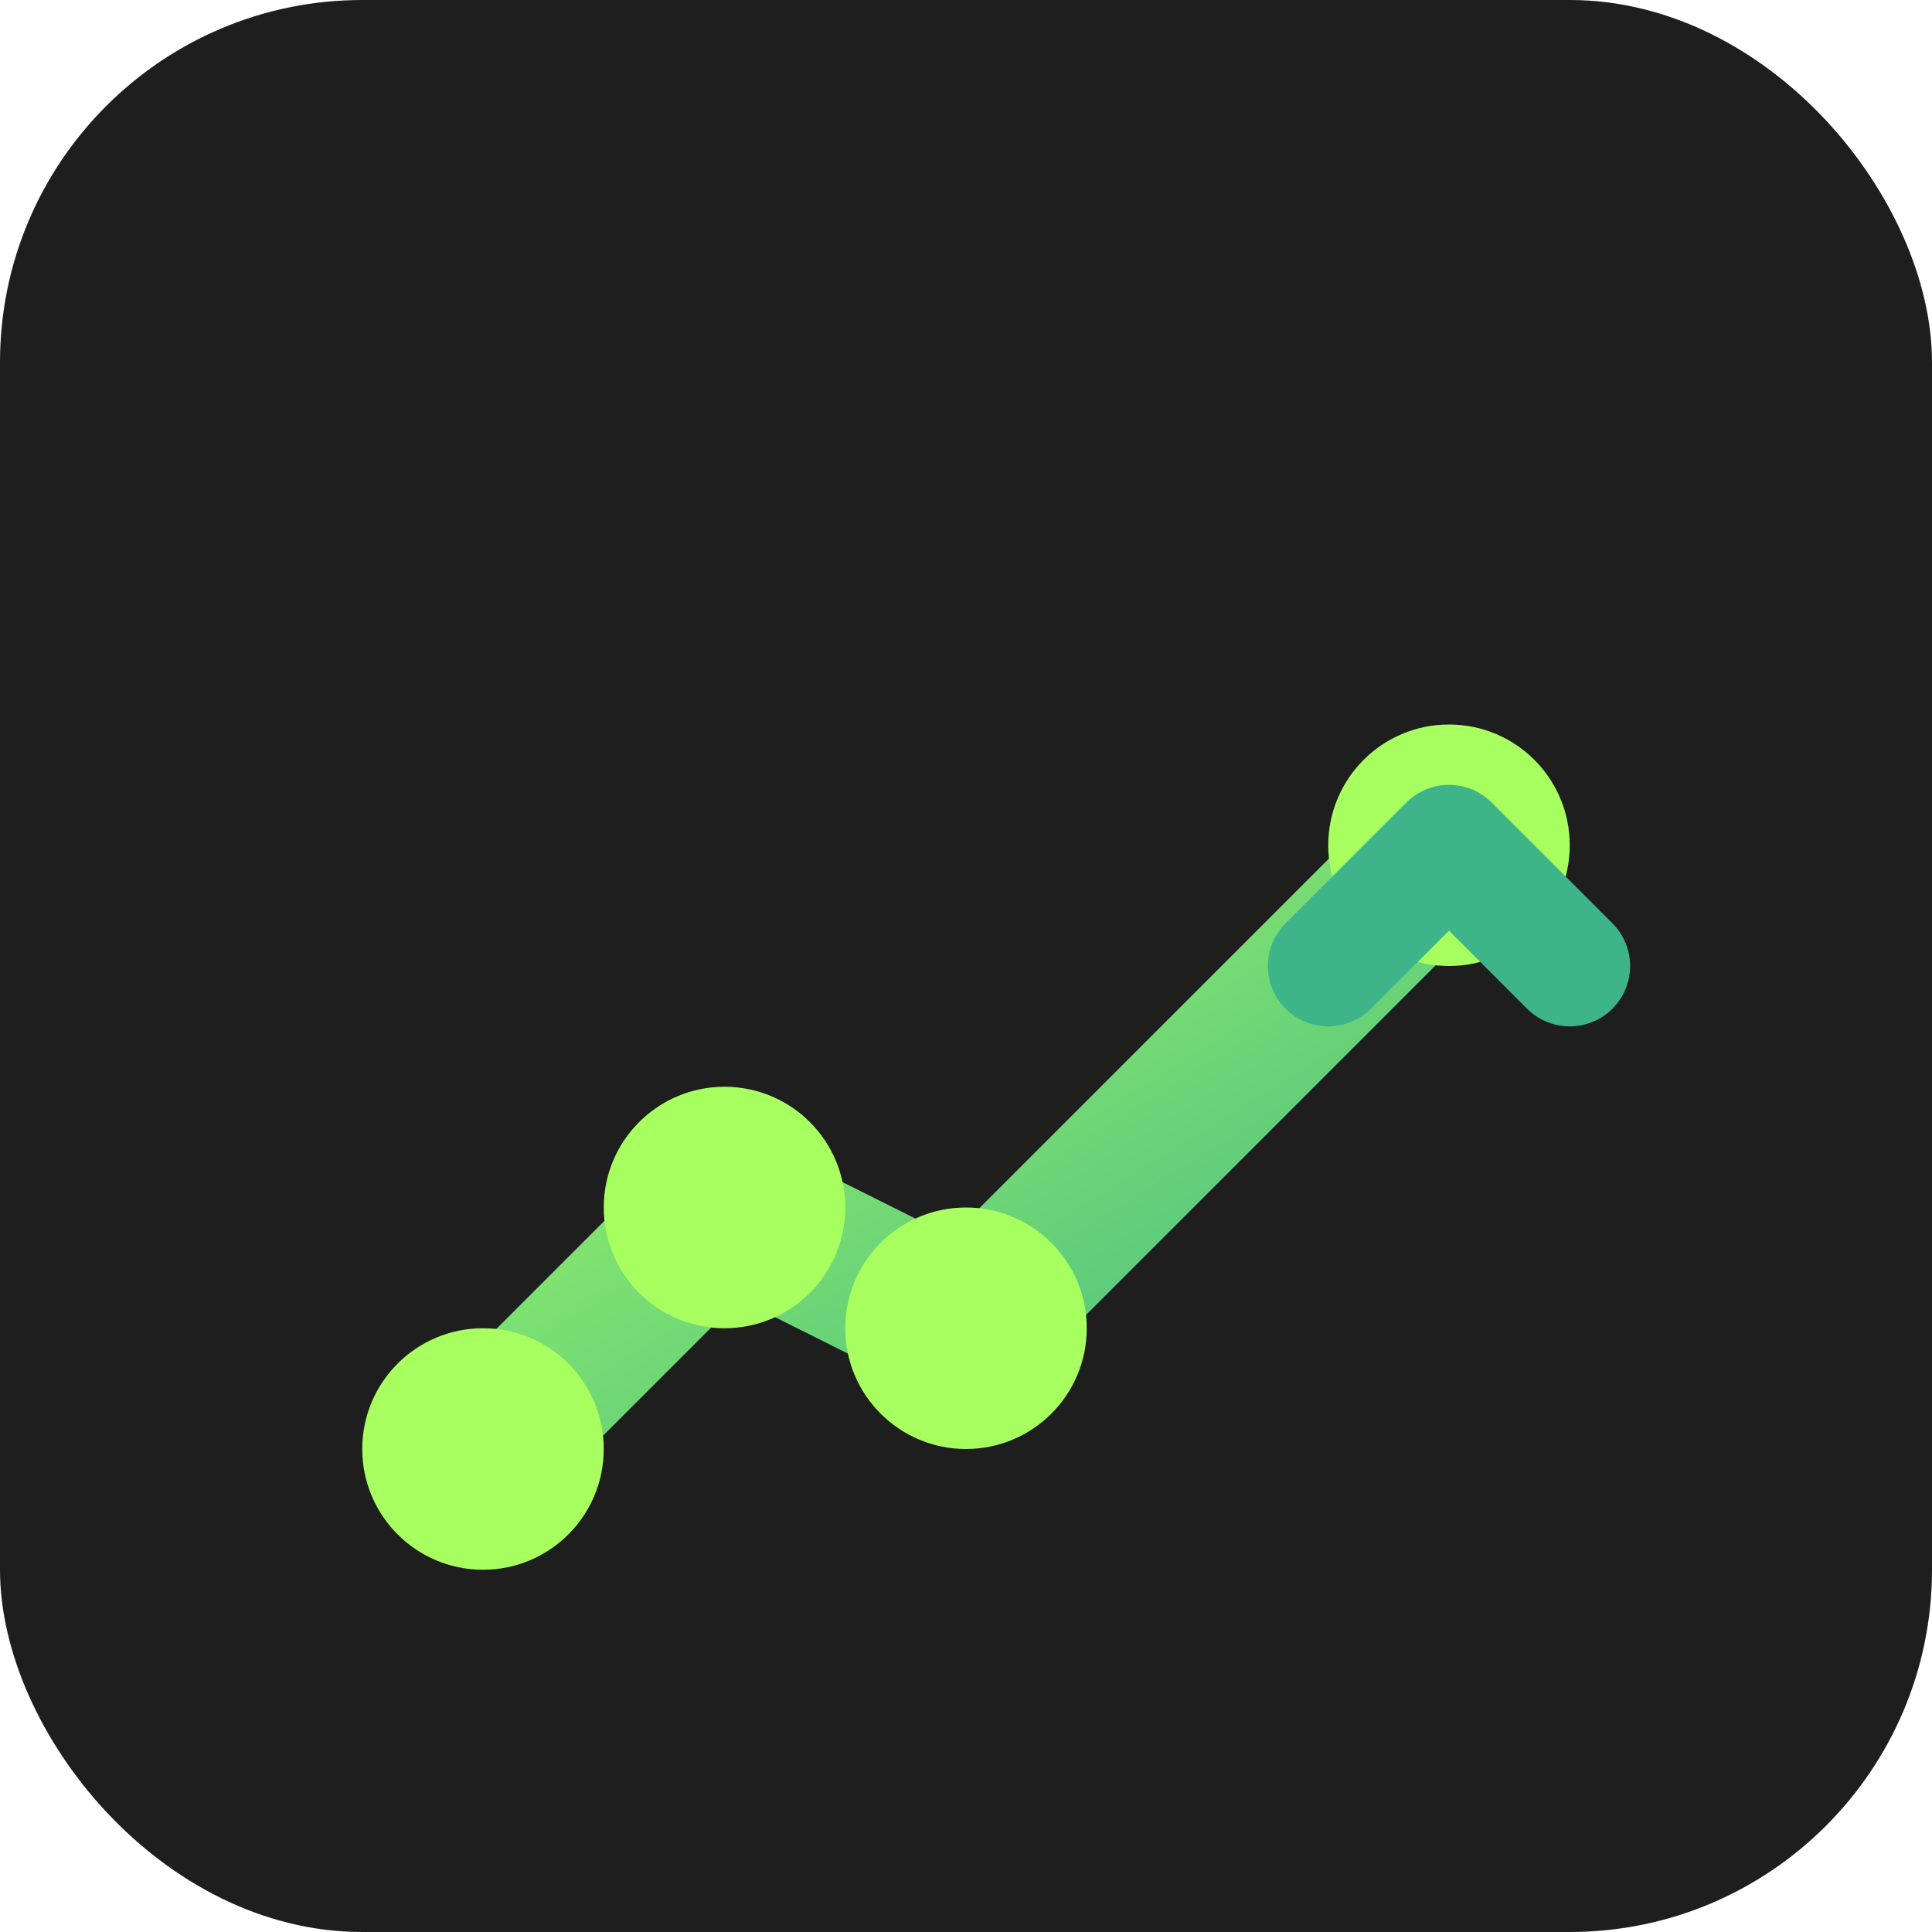
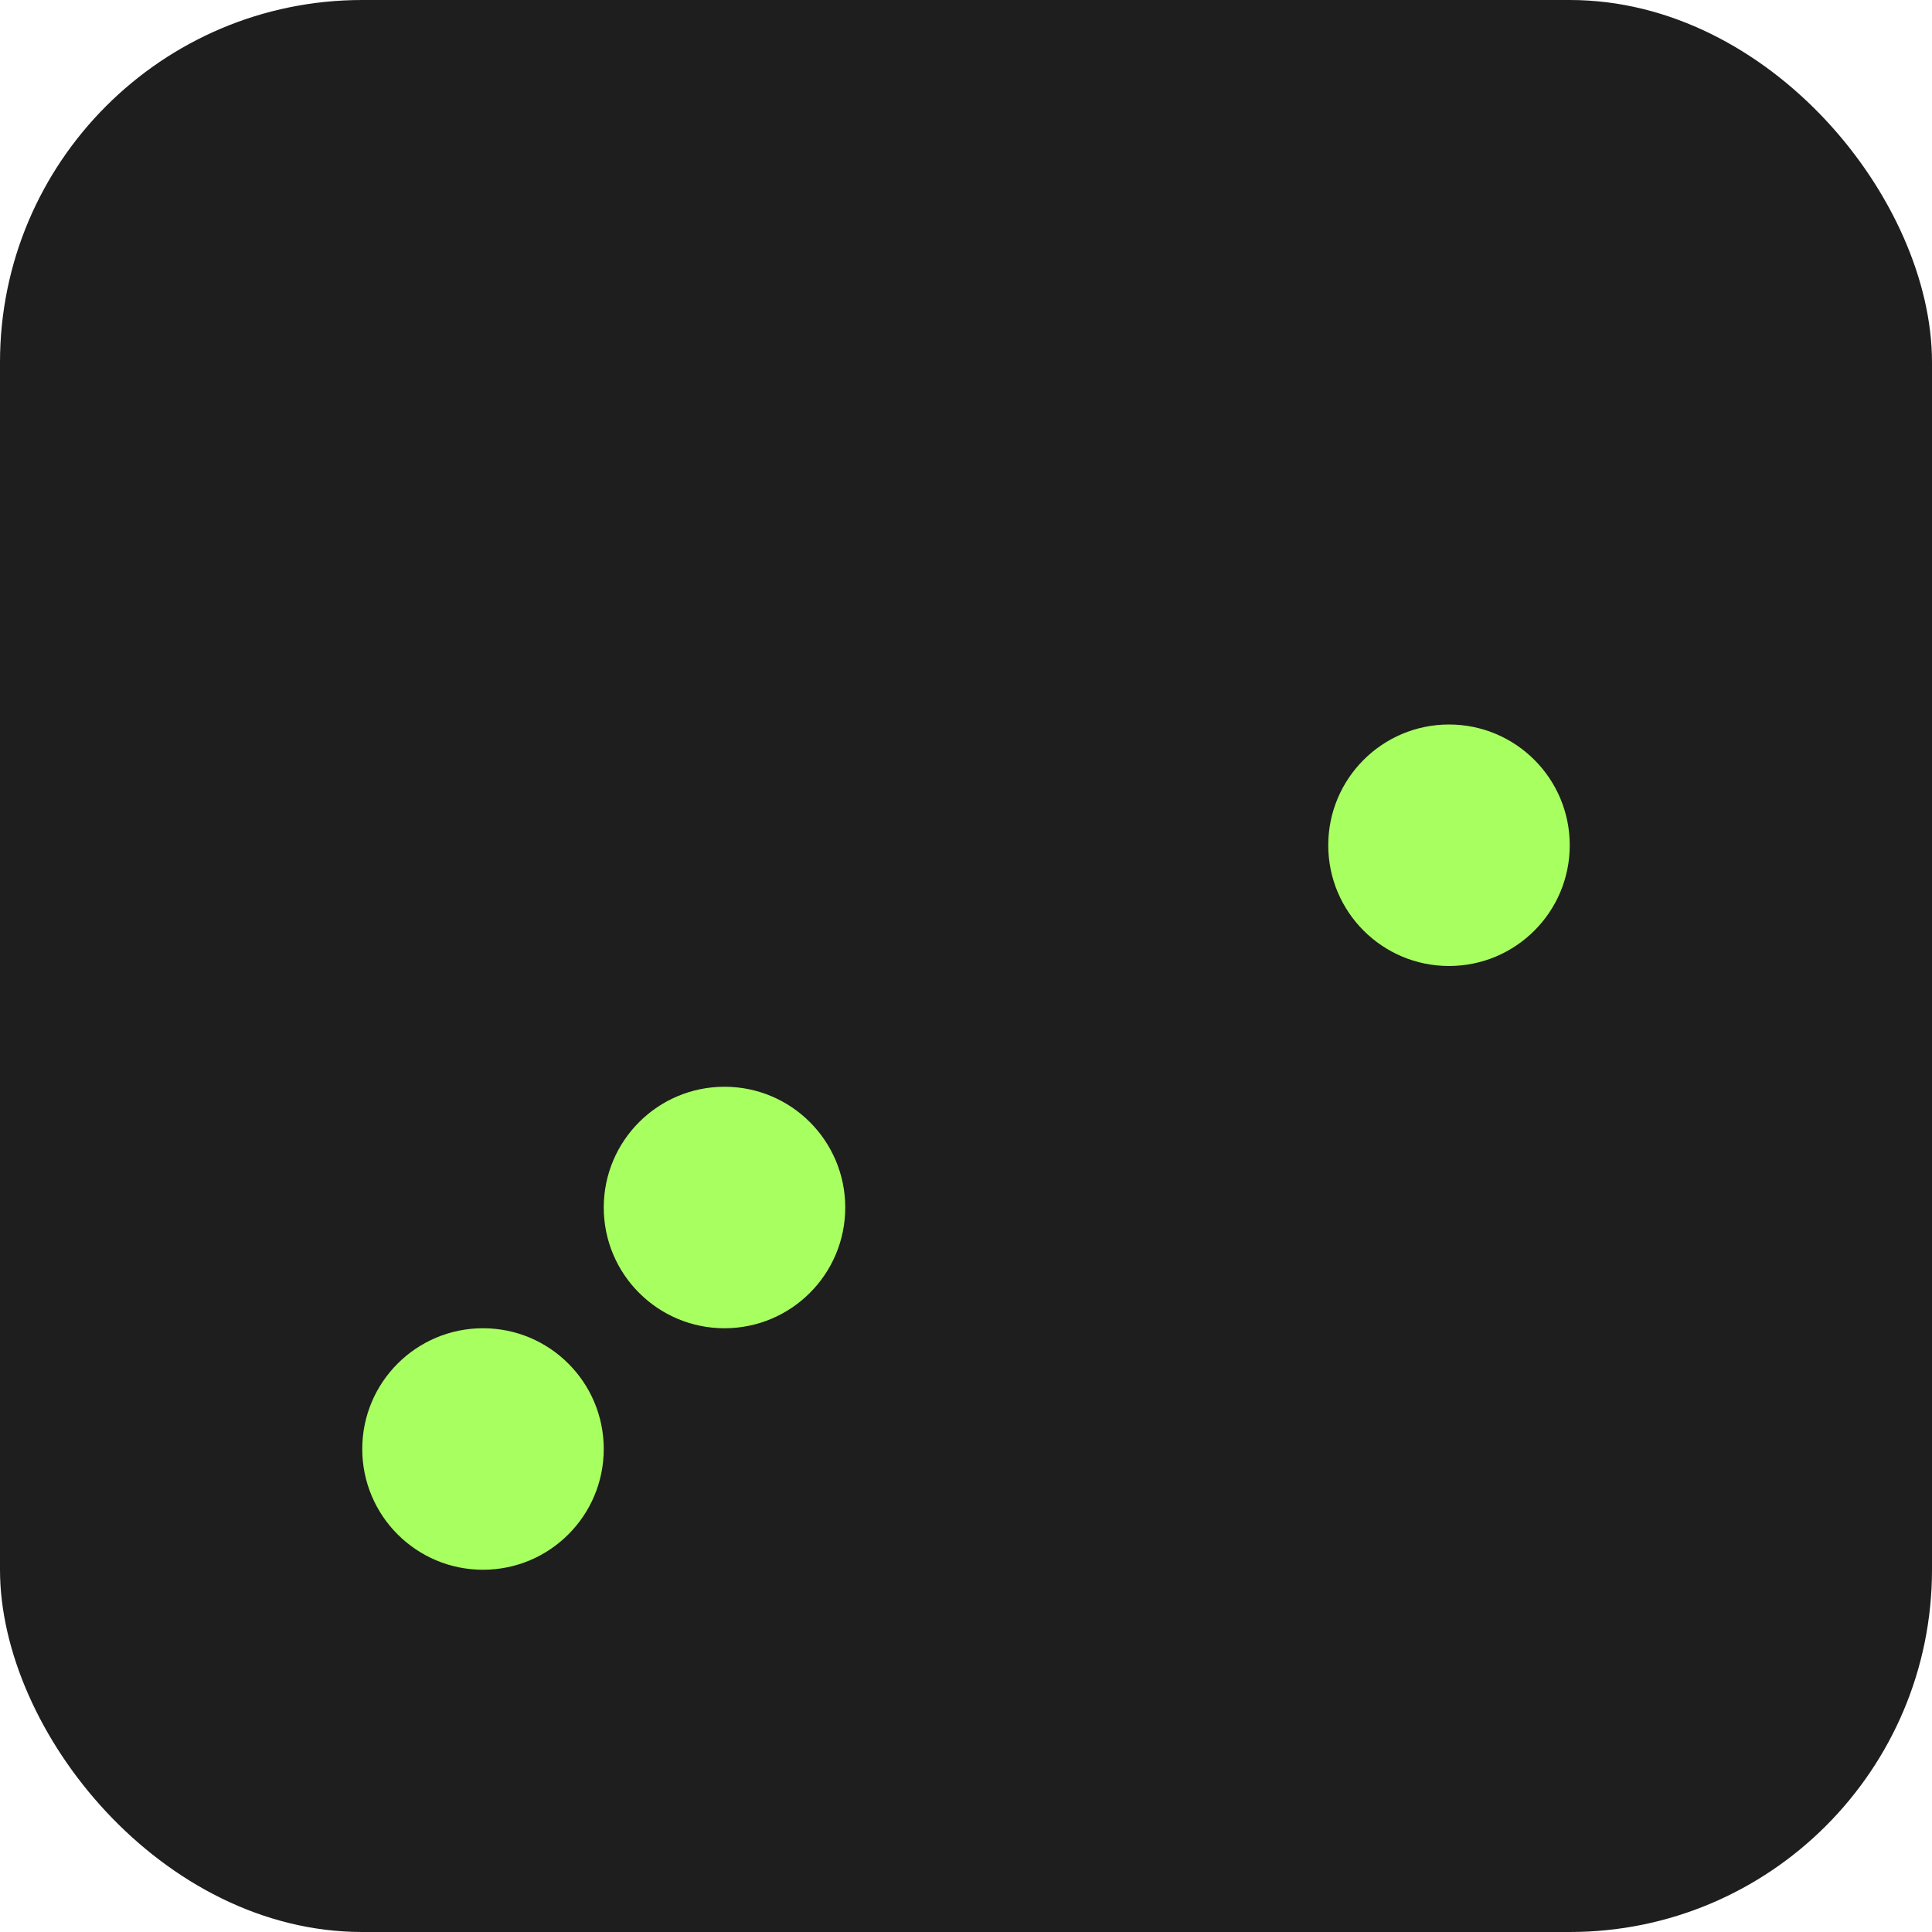
<svg xmlns="http://www.w3.org/2000/svg" width="32" height="32" viewBox="0 0 32 32">
  <defs>
    <linearGradient id="grad1" x1="0%" y1="0%" x2="100%" y2="100%">
      <stop offset="0%" style="stop-color:#A8FF60;stop-opacity:1" />
      <stop offset="100%" style="stop-color:#3EB489;stop-opacity:1" />
    </linearGradient>
  </defs>
  <rect width="32" height="32" rx="6" fill="#1E1E1E" />
-   <path d="M8 24 L12 20 L16 22 L24 14" stroke="url(#grad1)" stroke-width="2.5" fill="none" stroke-linecap="round" stroke-linejoin="round" />
  <circle cx="8" cy="24" r="2" fill="#A8FF60" />
  <circle cx="12" cy="20" r="2" fill="#A8FF60" />
-   <circle cx="16" cy="22" r="2" fill="#A8FF60" />
  <circle cx="24" cy="14" r="2" fill="#A8FF60" />
-   <path d="M22 16 L24 14 L26 16" stroke="#3EB489" stroke-width="2" fill="none" stroke-linecap="round" stroke-linejoin="round" />
</svg>